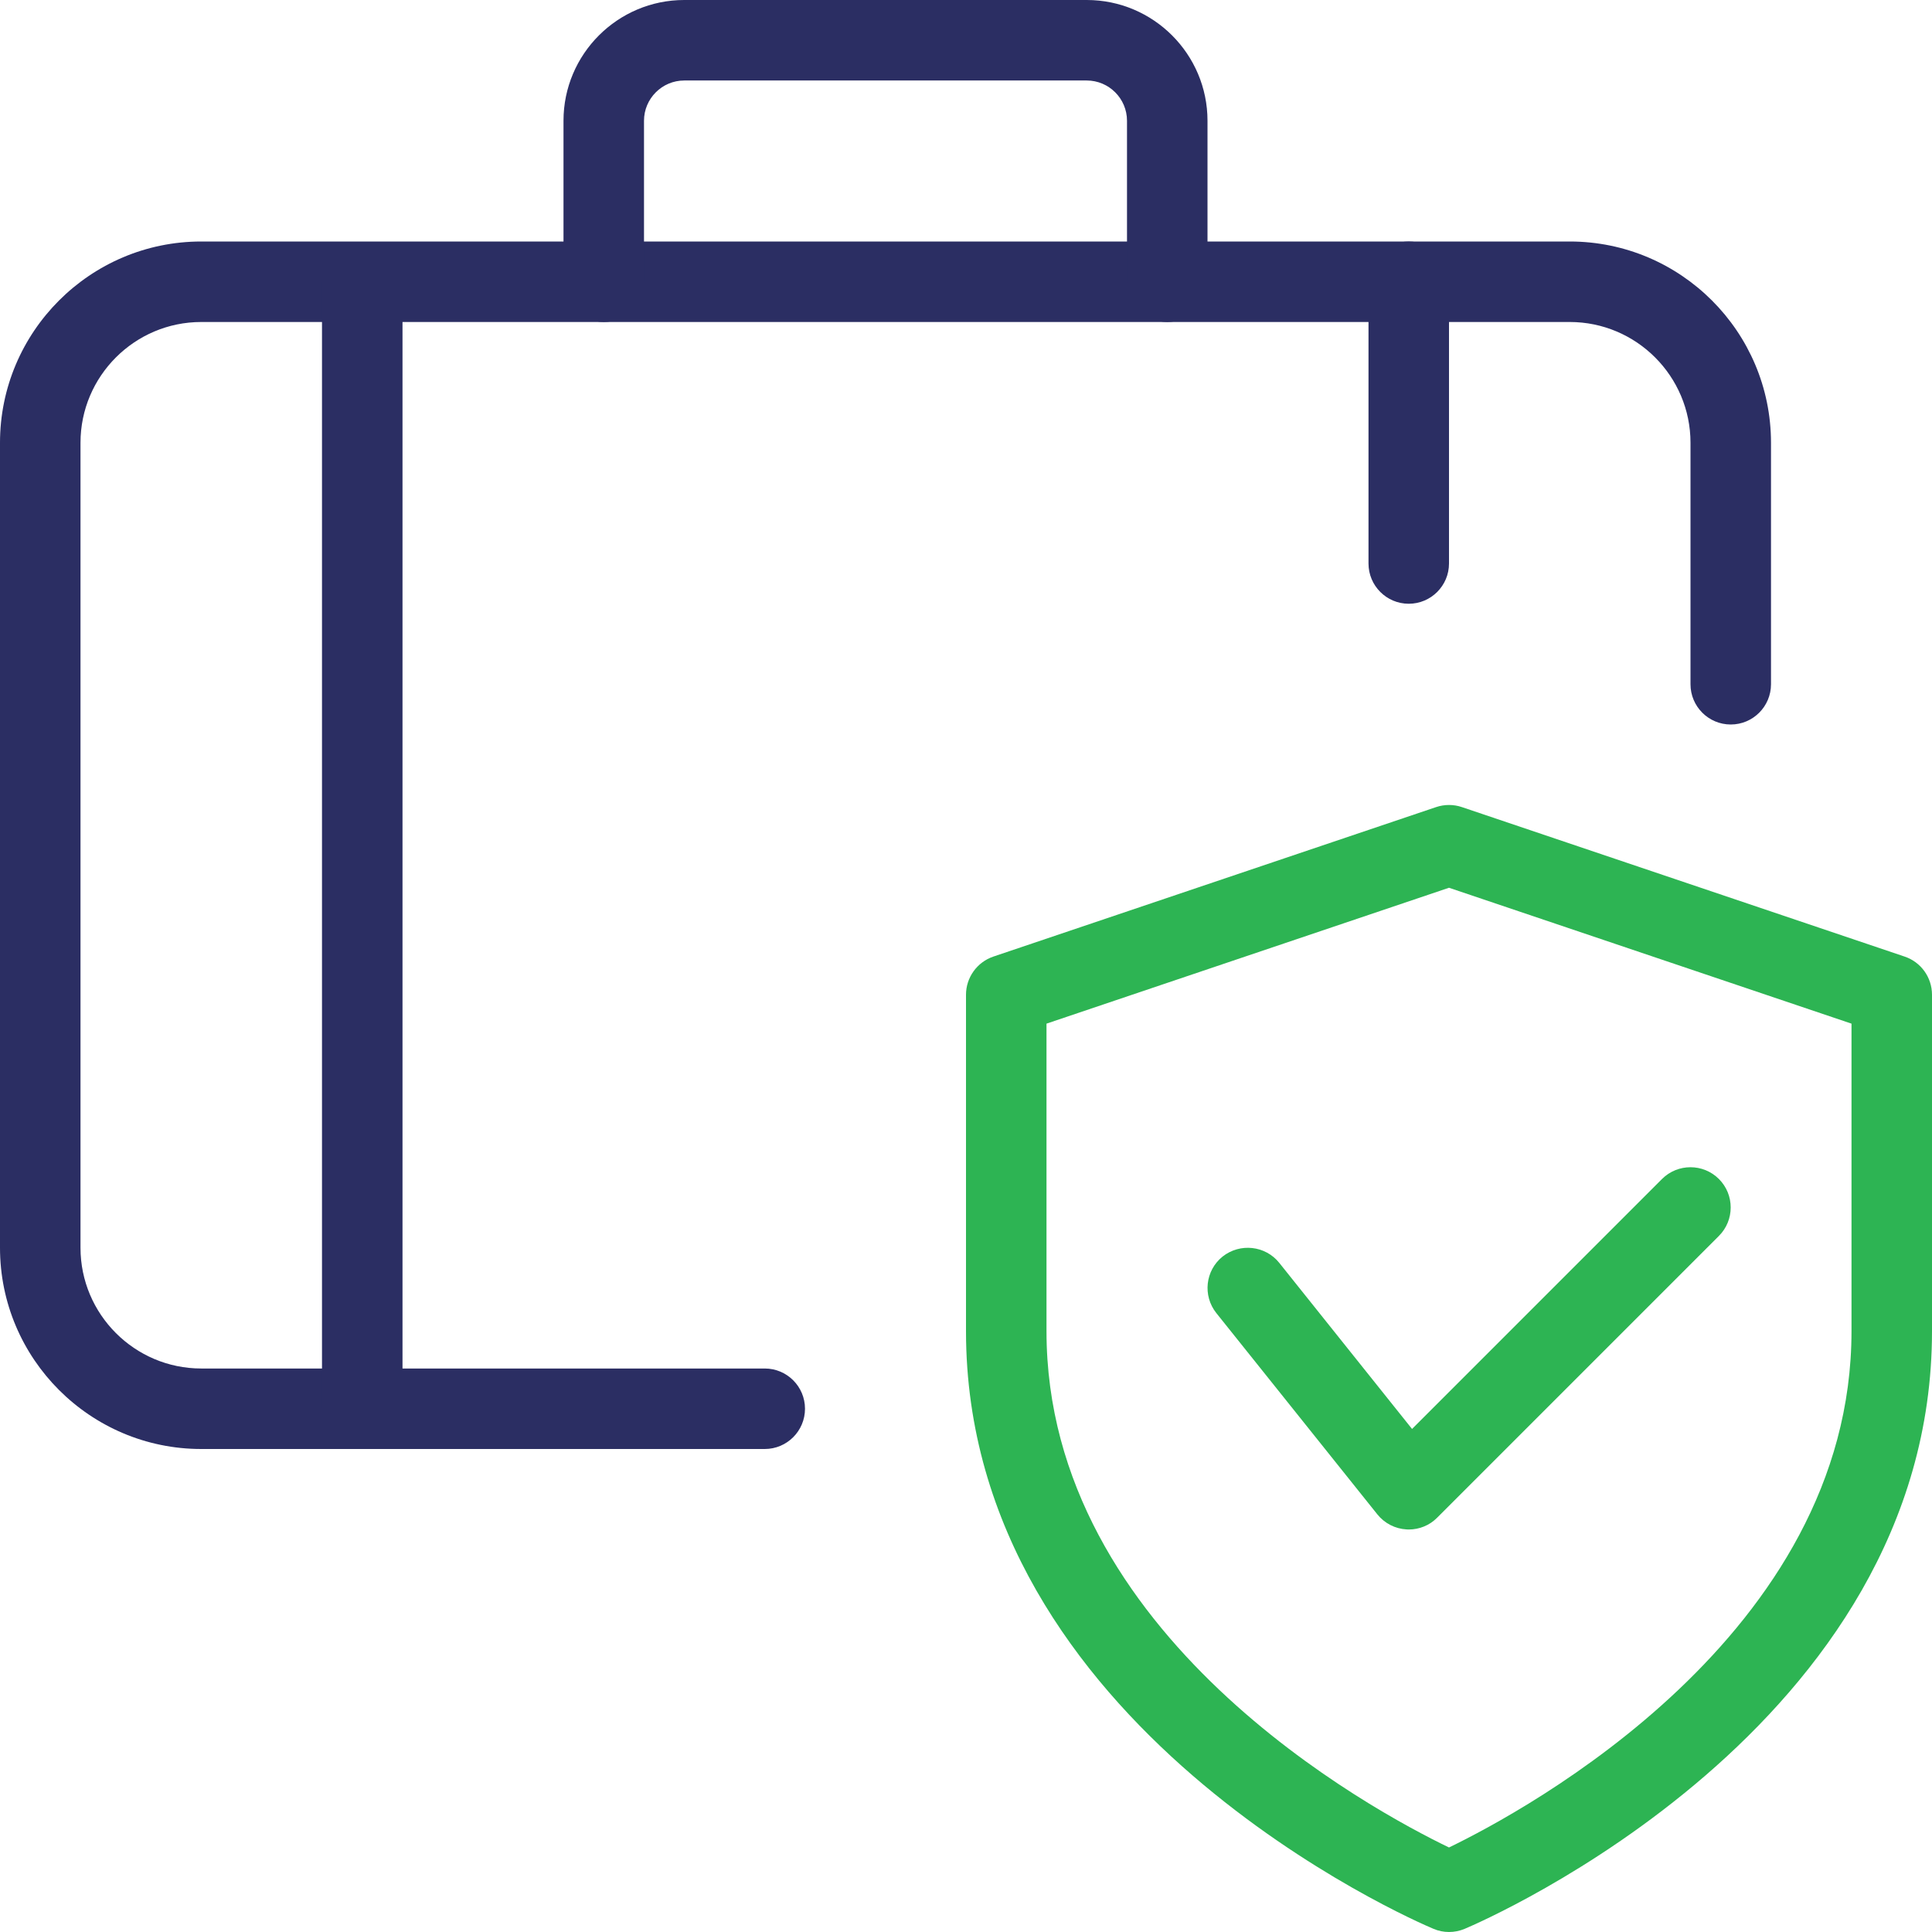
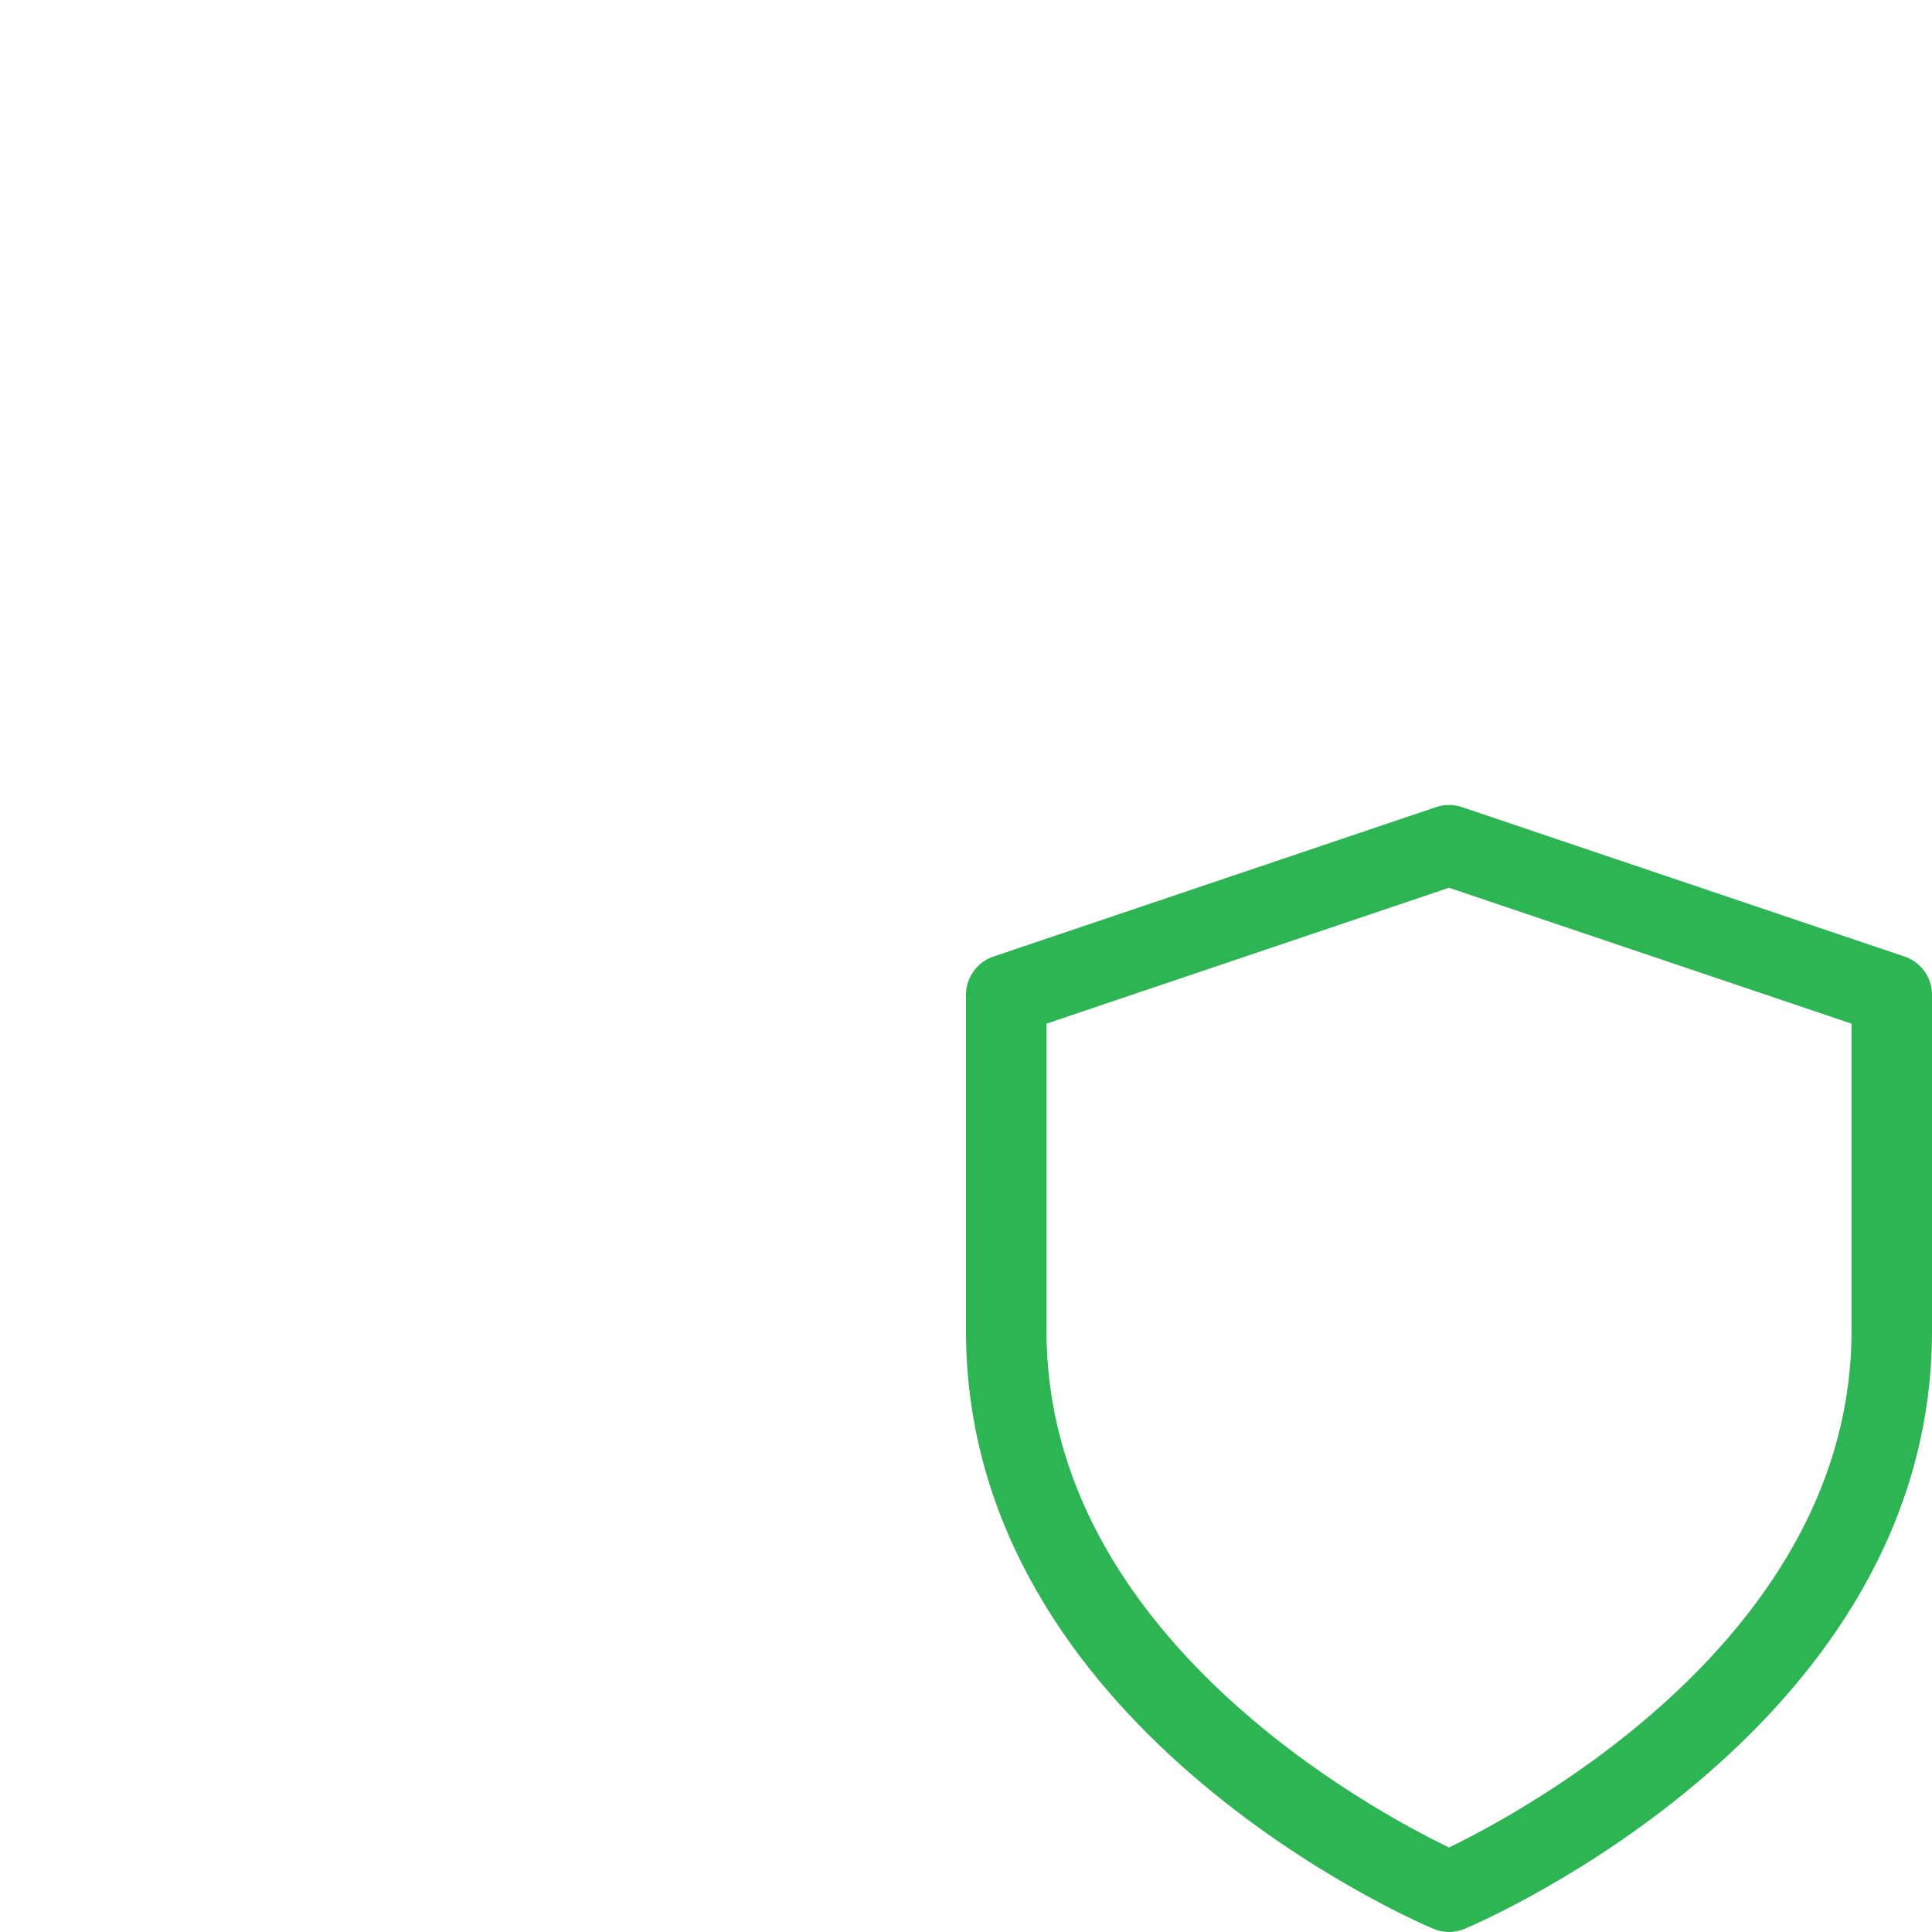
<svg xmlns="http://www.w3.org/2000/svg" width="512" height="512" viewBox="0 0 512 512" fill="none">
  <g clip-path="url(#clip0_1537_1199)">
-     <path d="M202.667 384H53.333C23.915 384 0 360.064 0 330.667V117.333C0 87.936 23.915 64 53.333 64H416C445.419 64 469.333 87.936 469.333 117.333V181.333C469.333 187.221 464.555 192 458.667 192C452.779 192 448 187.221 448 181.333V117.333C448 99.691 433.643 85.333 416 85.333H53.333C35.691 85.333 21.333 99.691 21.333 117.333V330.667C21.333 348.309 35.691 362.667 53.333 362.667H202.667C208.555 362.667 213.333 367.445 213.333 373.333C213.333 379.221 208.555 384 202.667 384Z" fill="#2B2E63" />
-     <path d="M309.333 85.333C303.445 85.333 298.667 80.555 298.667 74.667V32C298.667 26.112 293.867 21.333 288 21.333H181.333C175.467 21.333 170.667 26.112 170.667 32V74.667C170.667 80.555 165.888 85.333 160 85.333C154.112 85.333 149.333 80.555 149.333 74.667V32C149.333 14.357 163.691 0 181.333 0H288C305.643 0 320 14.357 320 32V74.667C320 80.555 315.221 85.333 309.333 85.333Z" fill="#2B2E63" />
-     <path d="M85.333 74.667H106.667V373.333H85.333V74.667Z" fill="#2B2E63" />
-     <path d="M373.333 160C367.445 160 362.667 155.221 362.667 149.333V74.667C362.667 68.779 367.445 64 373.333 64C379.221 64 384 68.779 384 74.667V149.333C384 155.221 379.221 160 373.333 160Z" fill="#2B2E63" />
    <path d="M384 512C382.592 512 381.184 511.723 379.861 511.147C374.784 509.035 256 457.685 256 352.768V263.616C256 259.051 258.923 254.976 263.253 253.504L380.587 213.888C382.805 213.141 385.216 213.141 387.413 213.888L504.747 253.504C509.077 254.955 512 259.029 512 263.616V352.768C512 457.685 393.216 509.035 388.139 511.168C386.816 511.723 385.408 512 384 512ZM277.333 271.275V352.768C277.333 433.515 363.84 479.872 384 489.6C404.139 479.851 490.667 433.323 490.667 352.768V271.275L384 235.264L277.333 271.275Z" fill="#2DB453" />
-     <path d="M373.333 405.333C373.141 405.333 372.928 405.333 372.757 405.312C369.707 405.141 366.912 403.691 365.013 401.323L322.347 347.989C318.677 343.381 319.403 336.683 324.011 332.992C328.64 329.344 335.339 330.091 339.008 334.656L374.208 378.688L440.448 312.448C444.608 308.288 451.371 308.288 455.531 312.448C459.691 316.608 459.691 323.371 455.531 327.531L380.864 402.197C378.88 404.224 376.149 405.333 373.333 405.333Z" fill="#2DB453" />
  </g>
  <defs>
    <clipPath id="clip0_1537_1199">
      <rect width="512" height="512" fill="white" />
    </clipPath>
  </defs>
</svg>